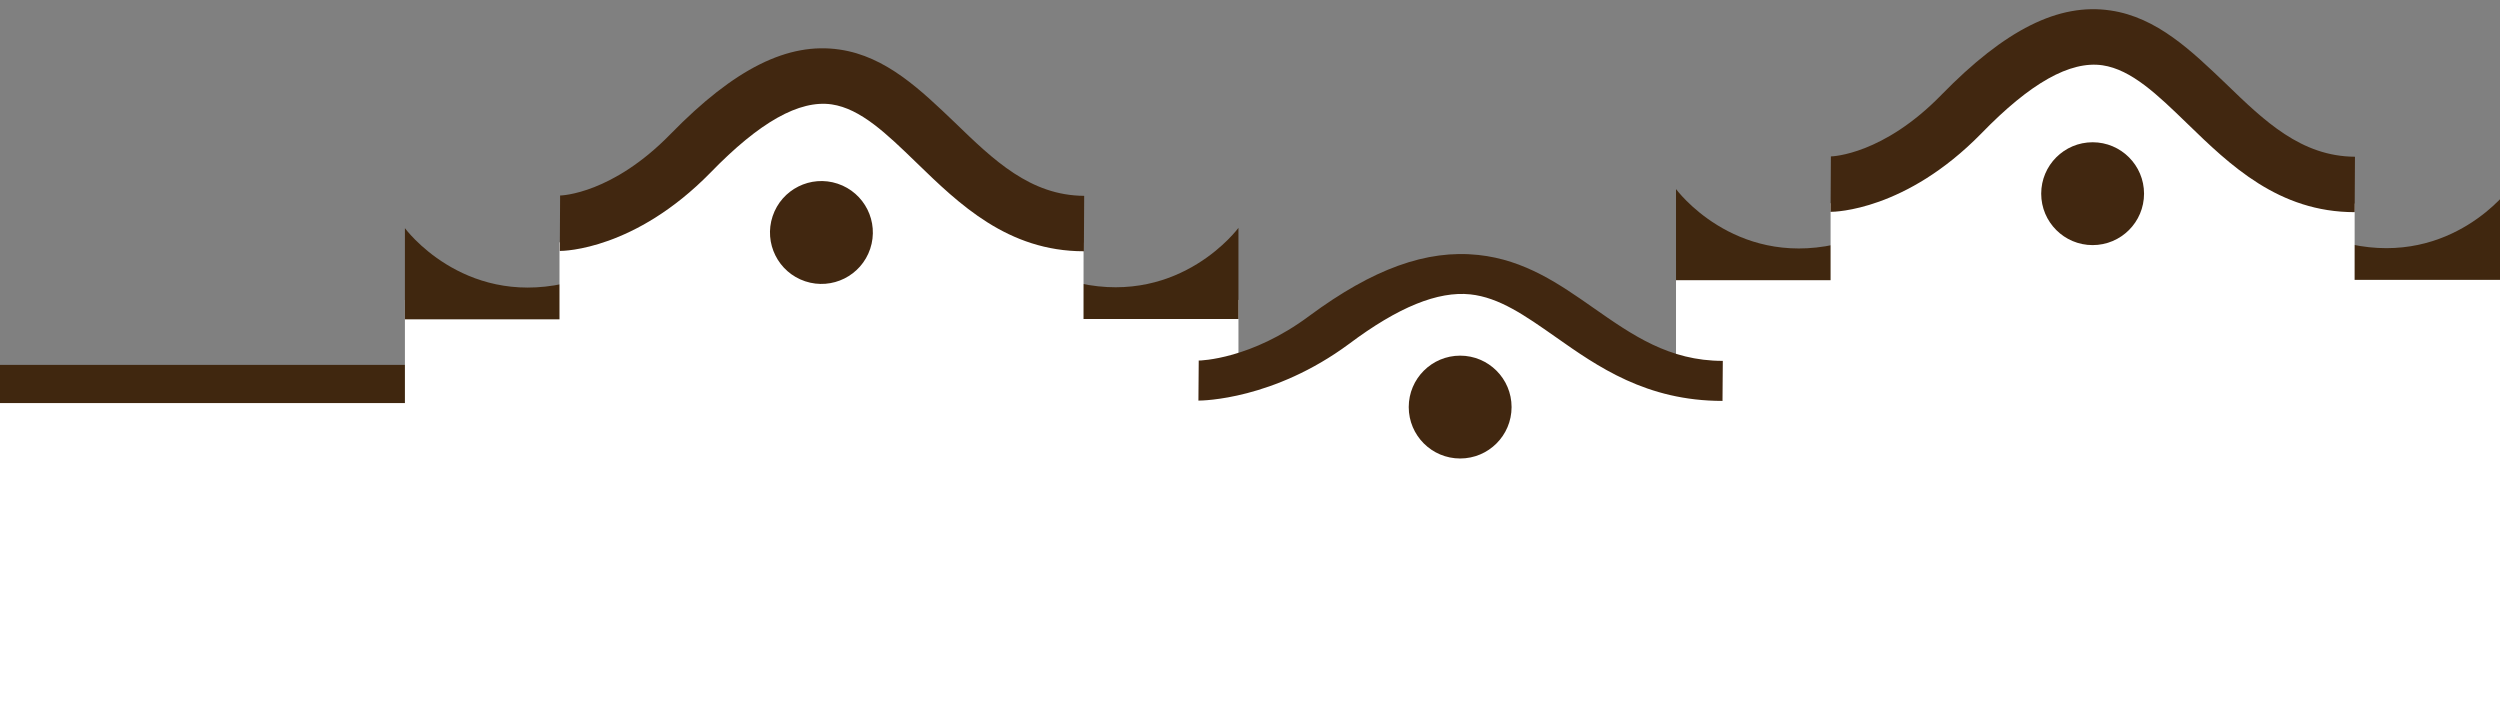
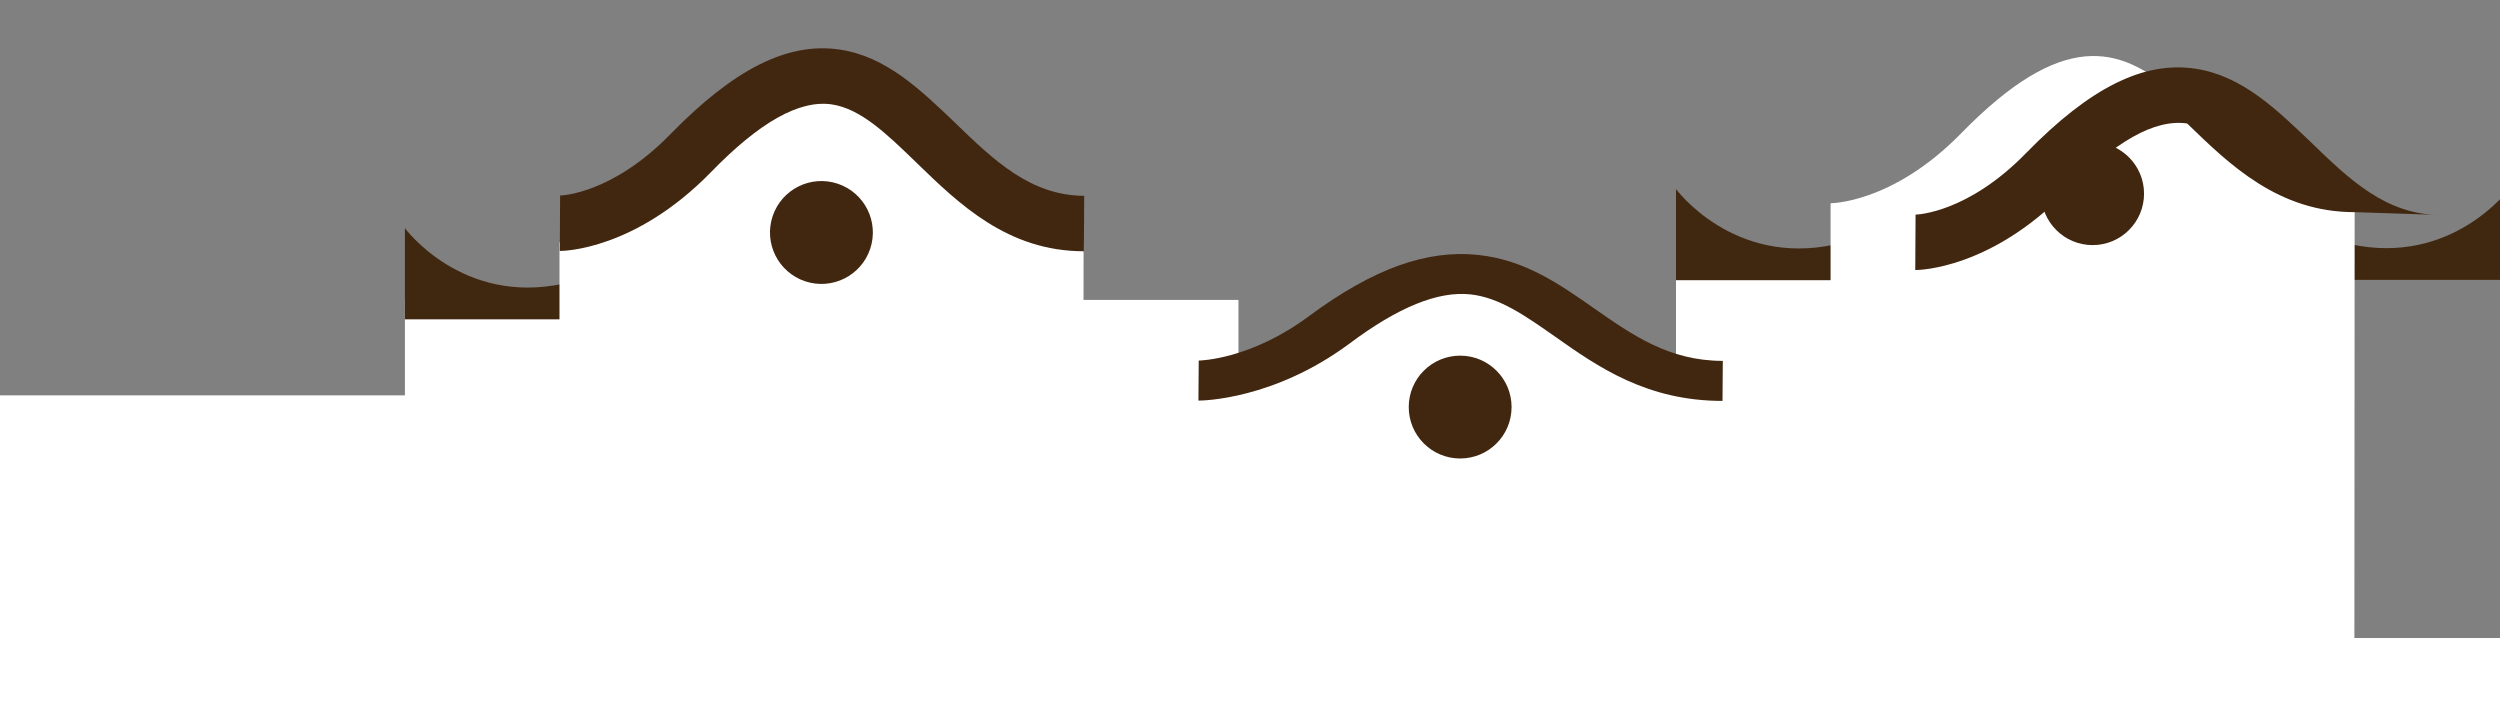
<svg xmlns="http://www.w3.org/2000/svg" x="0px" y="0px" viewBox="0 0 811.9 231.9" style="vertical-align: middle; max-width: 100%; width: 100%;" width="100%">
  <rect x="0" y="0" width="811.9" height="231.9" fill="#808080" stroke="none" />
  <g>
    <g>
      <g>
-         <rect x="763.3" y="84.7" width="51.6" height="139.2" fill="rgb(255, 255, 255)">
-       </rect>
        <path d="M814.9,61.3c0,0-18.5,25.2-51.6,18v11.6h51.6V61.3z" fill="rgb(64, 39, 15)">
      </path>
      </g>
      <g>
        <rect x="544.3" y="84.7" width="51.6" height="139.2" fill="rgb(255, 255, 255)">
      </rect>
        <path d="M544.3,61.4c0,0,18.5,25.2,51.6,18V91h-51.6V61.4z" fill="rgb(64, 39, 15)">
      </path>
      </g>
      <g>
        <path d="M764.7,66.1c-54.4-0.1-61.8-90.4-127.8-22.8C614.6,66.1,594.5,66,594.5,66v157.9h170.1L764.7,66.1      L764.7,66.1z" fill="rgb(255, 255, 255)">
      </path>
-         <path d="M764.7,68.9c-24.7,0-40.5-15.3-54.4-28.8c-9.7-9.4-18.1-17.5-27.5-18.9      c-10.5-1.5-23.4,5.7-39.4,22.2c-24.5,25-47.5,25.4-48.9,25.4l0,0l0.1-18h-0.1c0.7,0,17.1-0.6,36-20      c20.7-21.2,38.1-29.9,54.9-27.4c15.1,2.2,26.4,13.2,37.4,23.7c12.6,12.2,24.5,23.7,42,23.8L764.7,68.9z" fill="rgb(65, 39, 16)">
+         <path d="M764.7,68.9c-24.7,0-40.5-15.3-54.4-28.8c-10.5-1.5-23.4,5.7-39.4,22.2c-24.5,25-47.5,25.4-48.9,25.4l0,0l0.1-18h-0.1c0.7,0,17.1-0.6,36-20      c20.7-21.2,38.1-29.9,54.9-27.4c15.1,2.2,26.4,13.2,37.4,23.7c12.6,12.2,24.5,23.7,42,23.8L764.7,68.9z" fill="rgb(65, 39, 16)">
      </path>
        <circle cx="679.6" cy="62.9" r="16.7" fill="rgb(65, 39, 16)">
      </circle>
      </g>
    </g>
    <g>
      <rect x="-3" y="128.4" width="139.5" height="108.3" fill="rgb(255, 255, 255)">
     </rect>
-       <rect x="-3" y="118.5" width="139.5" height="12.4" fill="rgb(64, 39, 15)">
-      </rect>
    </g>
    <g>
      <g>
        <rect x="350.6" y="97.4" width="51.6" height="139.2" fill="rgb(255, 255, 255)">
      </rect>
-         <path d="M402.2,74c0,0-18.5,25.2-51.6,18v11.6h51.6V74z" fill="rgb(64, 39, 15)">
-       </path>
      </g>
      <g>
        <rect x="131.5" y="97.4" width="51.6" height="139.2" fill="rgb(255, 255, 255)">
      </rect>
        <path d="M131.5,74.1c0,0,18.5,25.2,51.6,18v11.6h-51.6V74.1z" fill="rgb(64, 39, 15)">
      </path>
      </g>
      <g>
        <path d="M351.9,78.8c-54.4-0.1-61.8-90.4-127.8-22.8c-22.3,22.8-42.4,22.7-42.4,22.7v157.9h170.1      L351.9,78.8L351.9,78.8z" fill="rgb(255, 255, 255)">
      </path>
        <path d="M352,81.6c-24.7,0-40.5-15.3-54.4-28.8c-9.7-9.4-18.1-17.5-27.5-18.9      c-10.5-1.5-23.4,5.7-39.4,22.2c-24.5,25-47.5,25.4-48.9,25.4l0,0l0.1-18h-0.1c0.7,0,17.1-0.6,36-20      c20.7-21.2,38.1-29.9,54.9-27.4c15.1,2.2,26.4,13.2,37.4,23.7c12.6,12.2,24.5,23.7,42,23.8L352,81.6z" fill="rgb(65, 39, 16)">
      </path>
        <ellipse transform="matrix(0.316 -0.949 0.949 0.316 110.711 304.807)" cx="266.8" cy="75.6" rx="16.7" ry="16.7" fill="rgb(65, 39, 16)">
      </ellipse>
      </g>
    </g>
    <g>
      <path d="M559.3,120.9c-54.4-0.1-61.8-66.3-127.8-16.7c-22.3,16.7-42.4,16.6-42.4,16.6v115.8h170.1     L559.3,120.9L559.3,120.9z" fill="rgb(255, 255, 255)">
     </path>
      <path d="M559.4,130.2c-24.7,0-40.5-11.1-54.4-20.9c-9.7-6.8-18.1-12.7-27.5-13.7     c-10.5-1.1-23.4,4.1-39.4,16.1c-24.5,18.1-47.5,18.4-48.9,18.4l0,0l0.1-13h-0.1c0.7,0,17.1-0.4,36-14.5     c20.7-15.3,38.1-21.6,54.9-19.8c15.1,1.6,26.4,9.5,37.4,17.2c12.6,8.8,24.5,17.2,42,17.2L559.4,130.2z" fill="rgb(65, 39, 16)">
     </path>
      <circle cx="474.2" cy="132.2" r="16.7" fill="rgb(65, 39, 16)">
     </circle>
    </g>
  </g>
  <rect x="-3" y="207.2" width="817.9" height="125.5" fill="rgb(255, 255, 255)">
   </rect>
</svg>